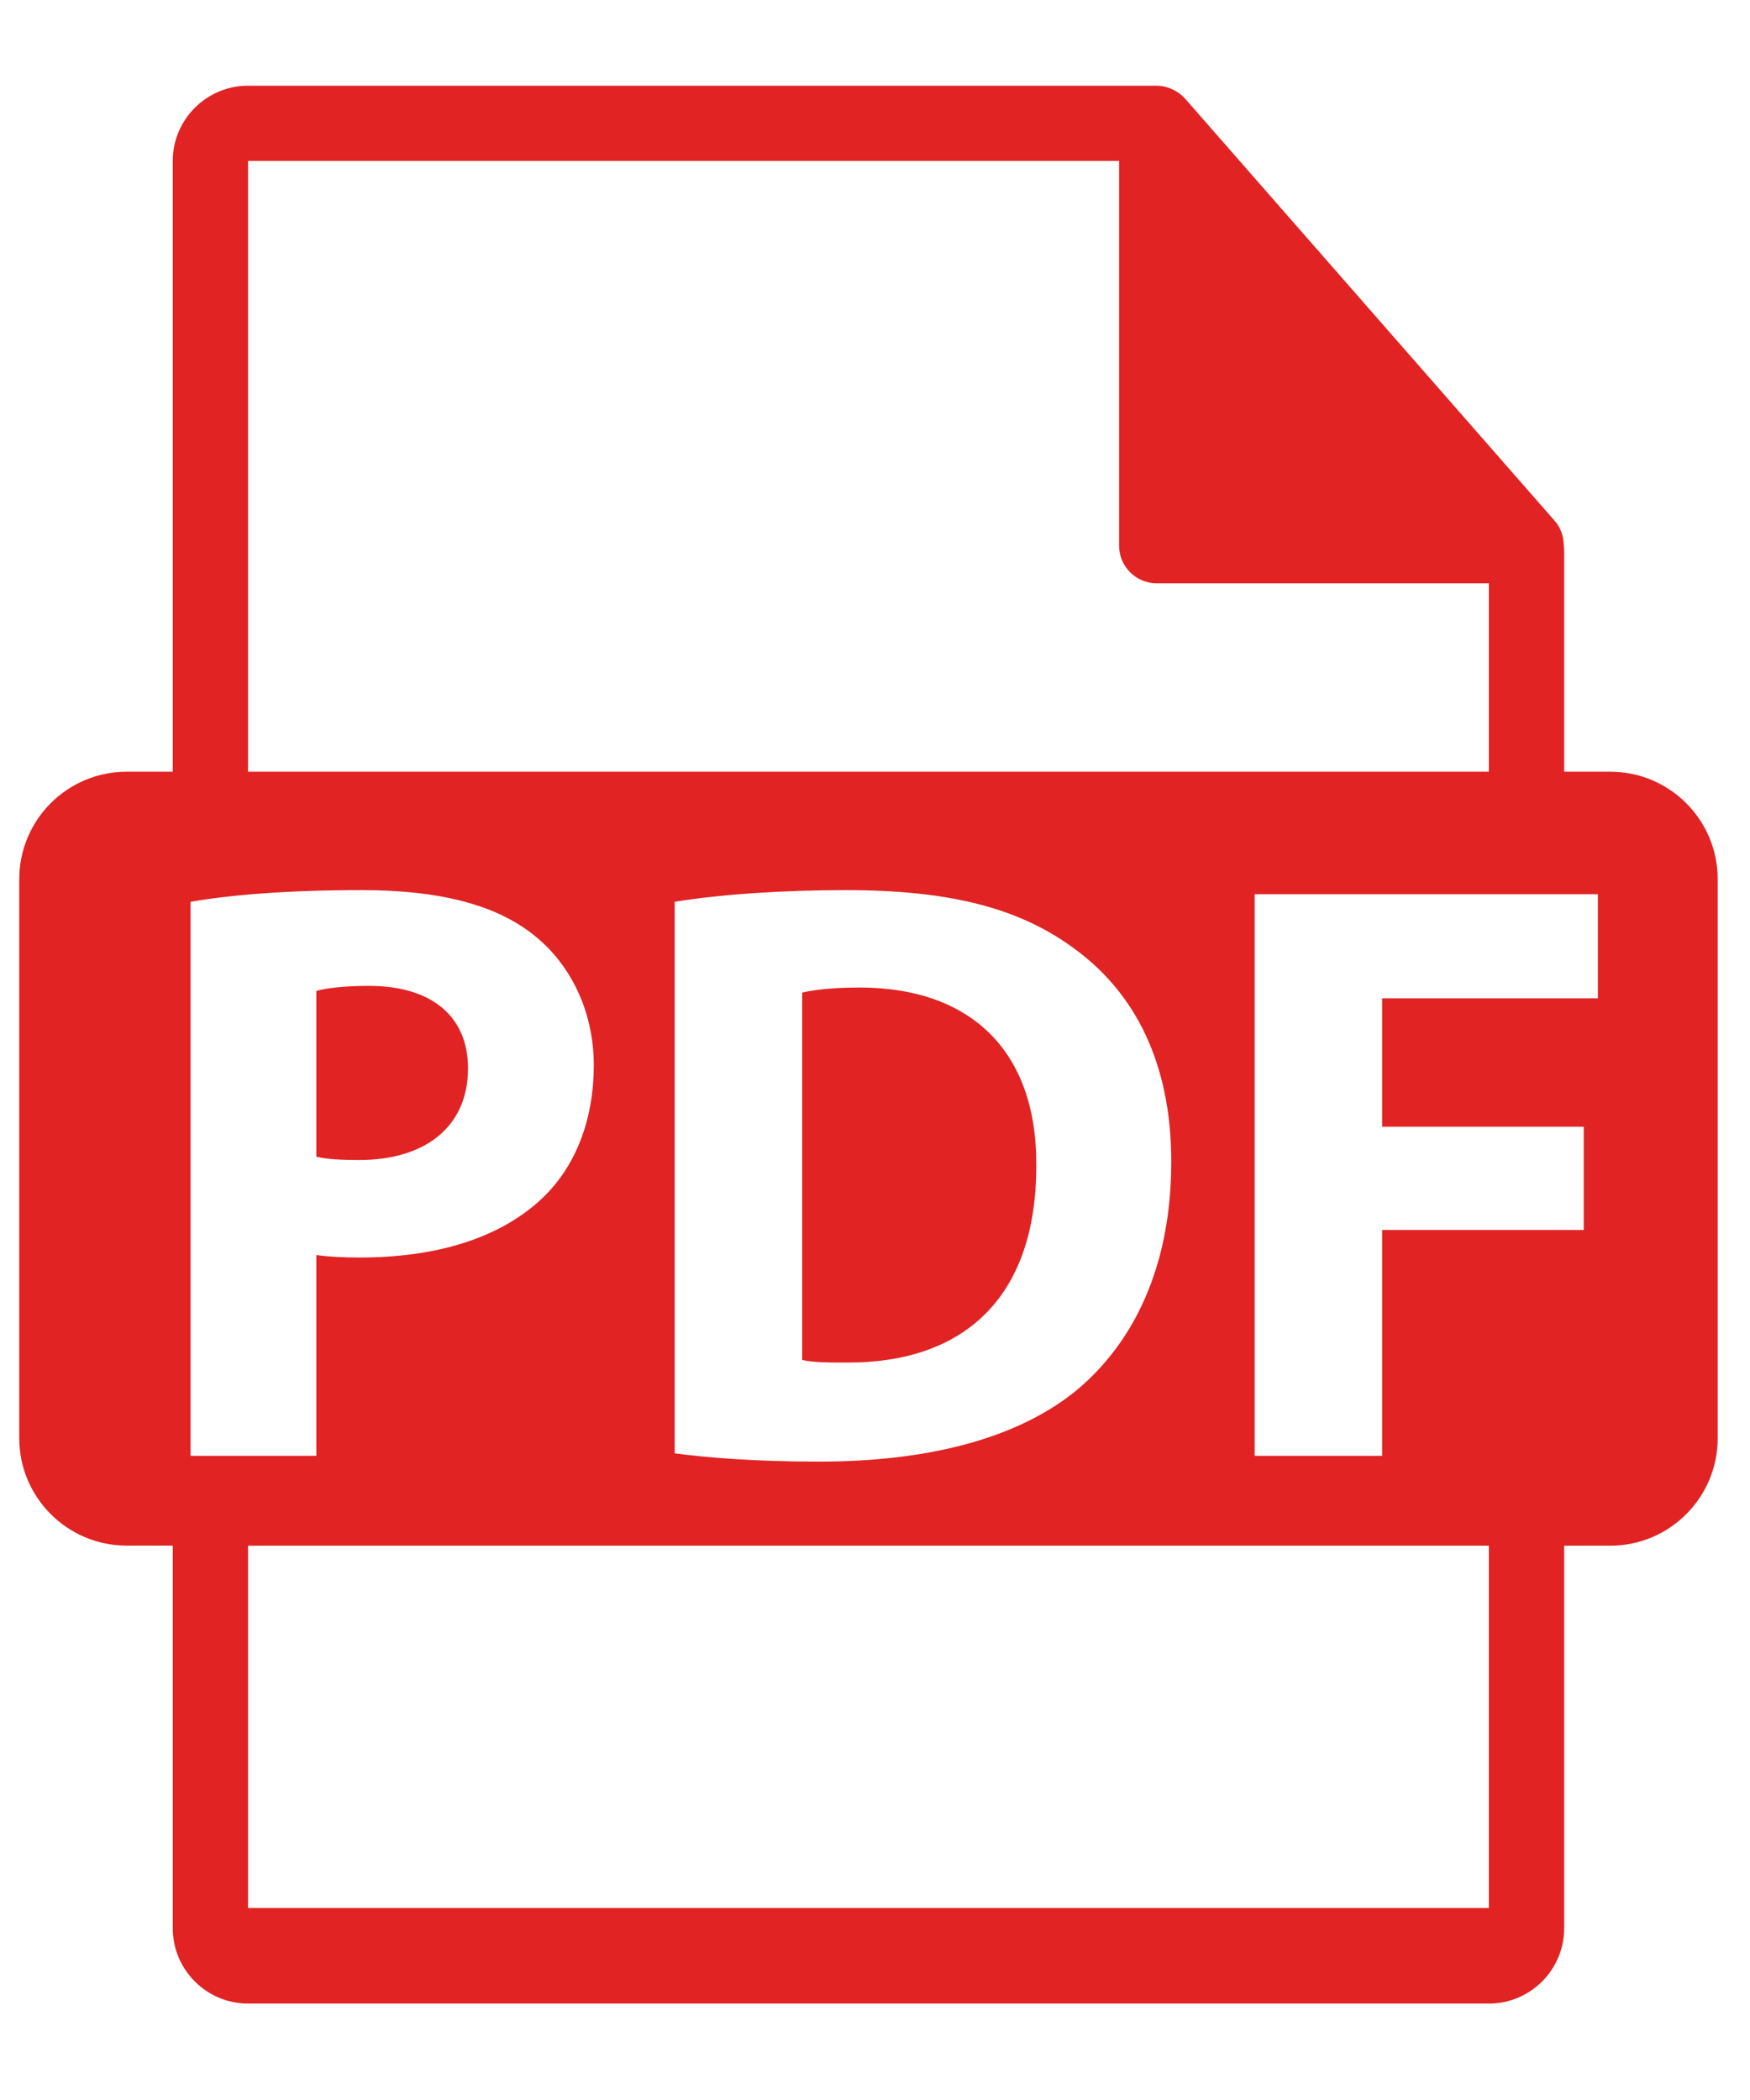
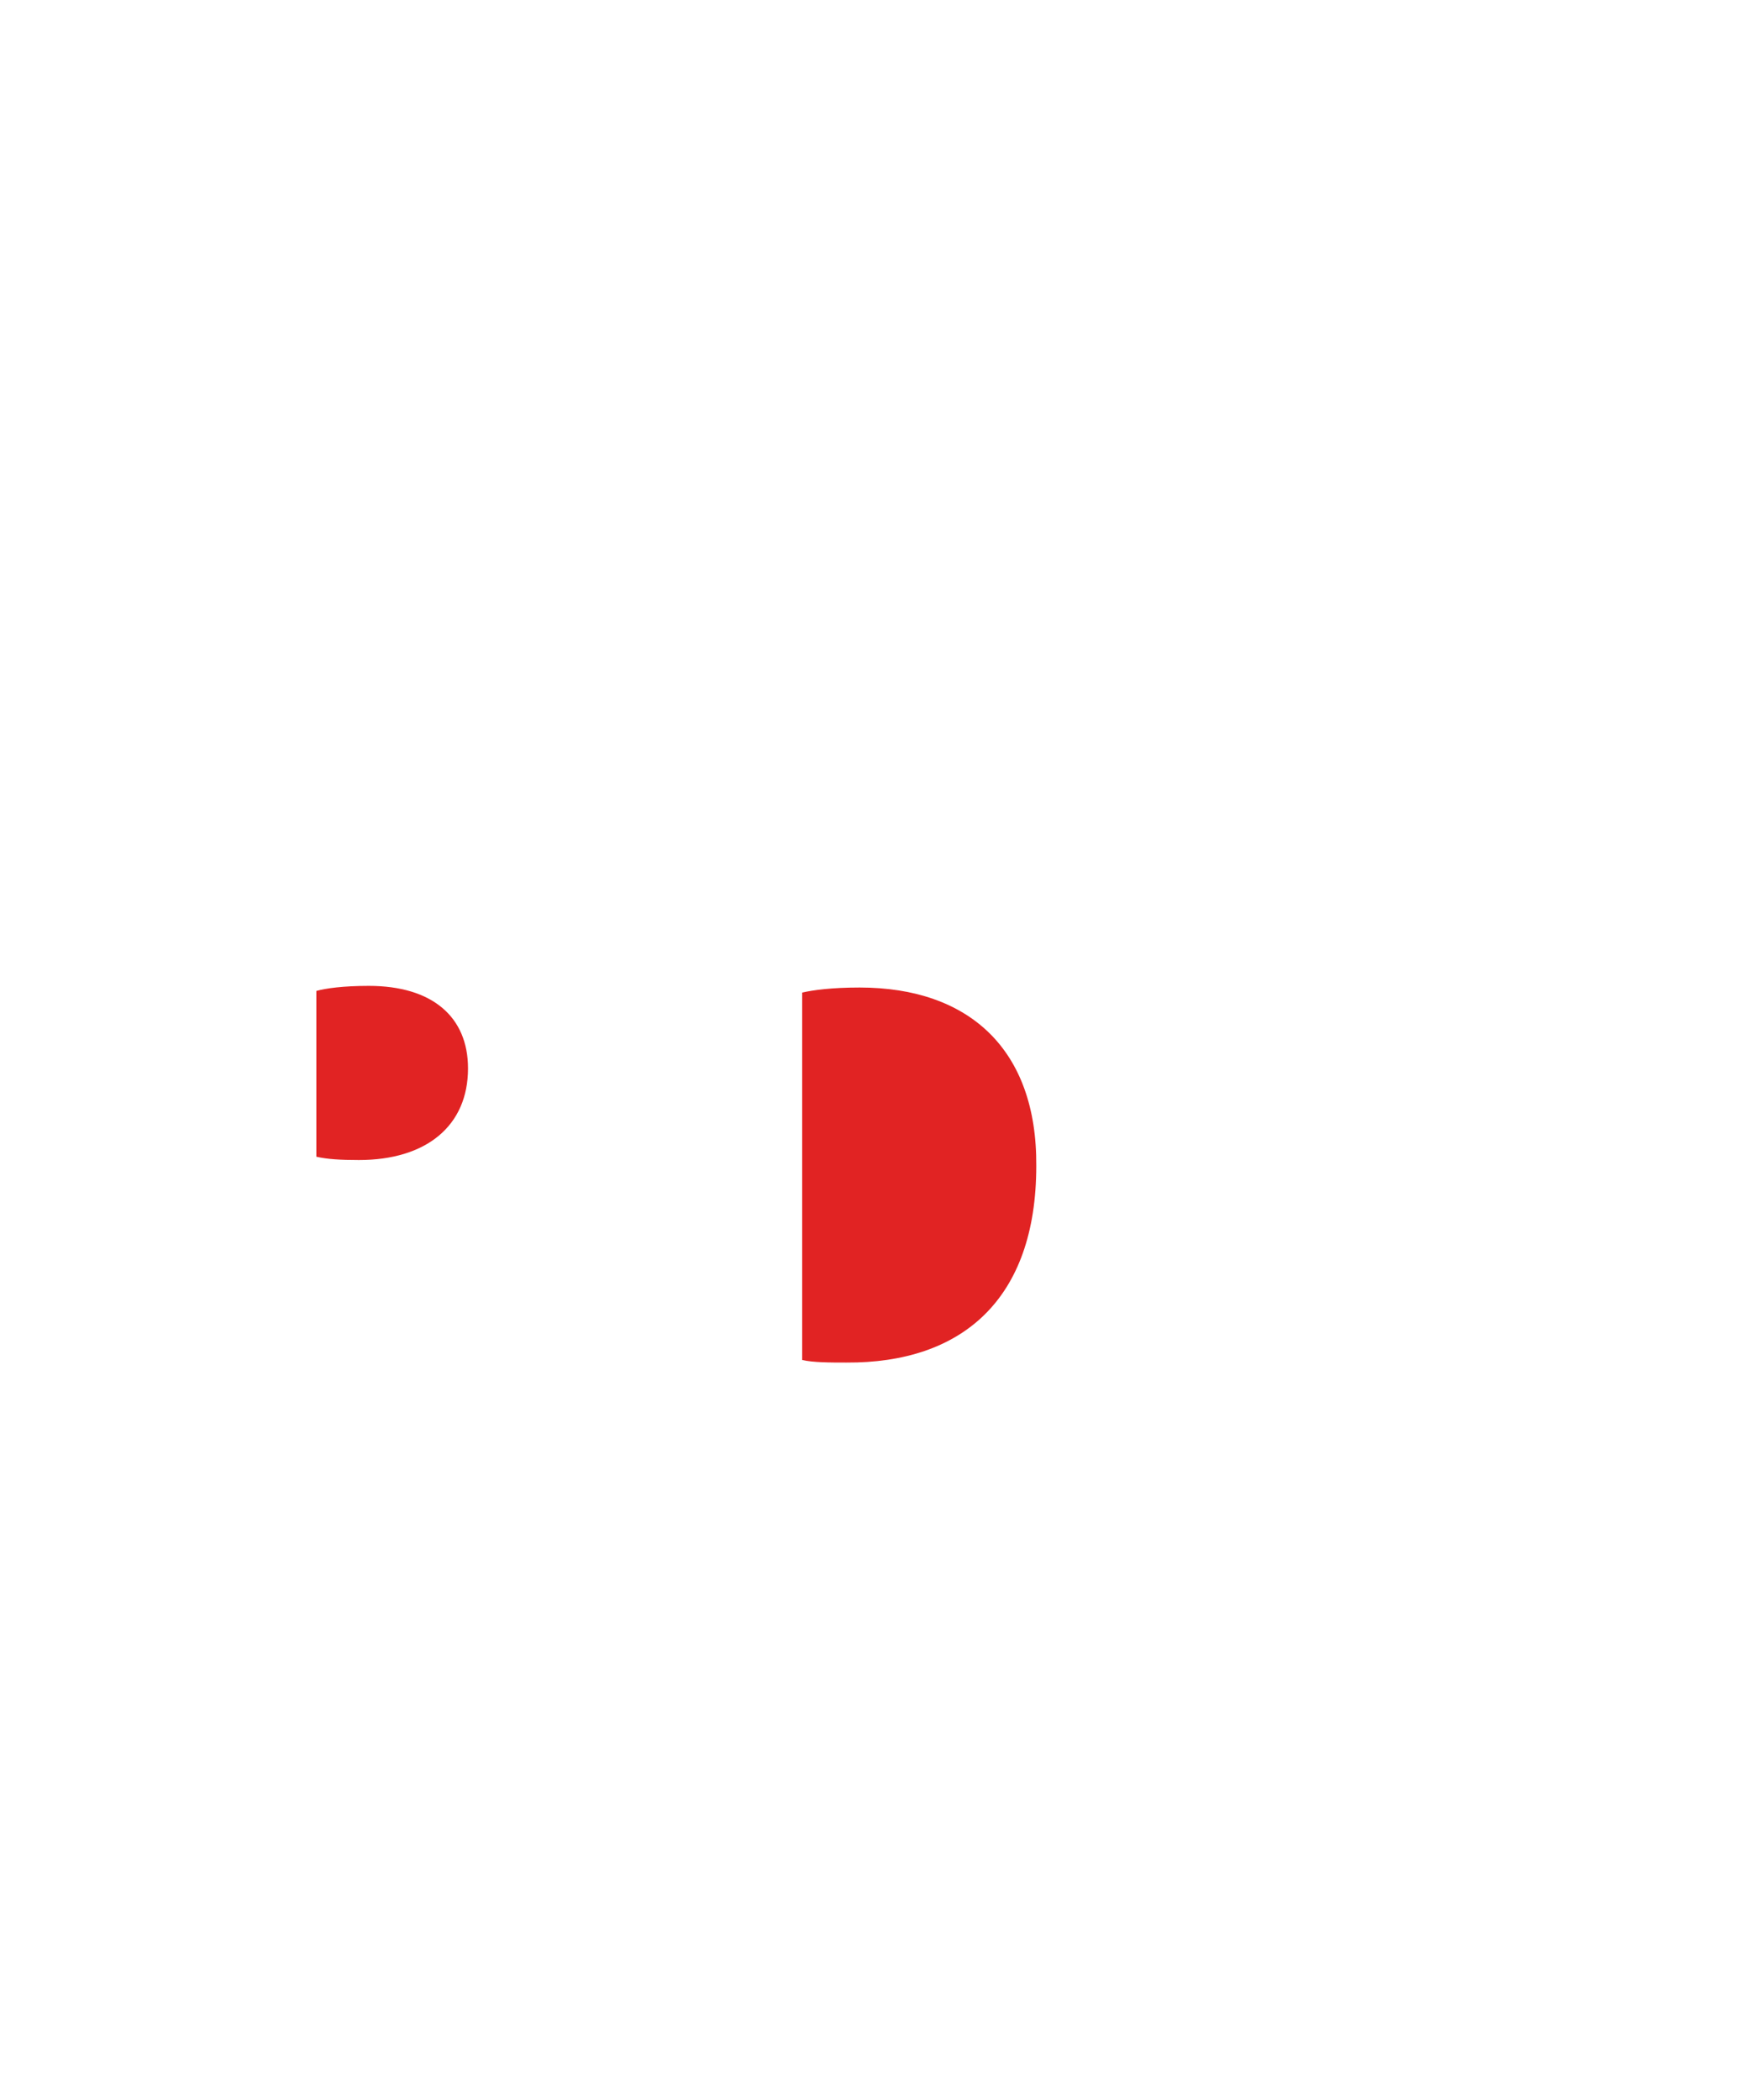
<svg xmlns="http://www.w3.org/2000/svg" width="100%" height="100%" viewBox="0 0 100 120" version="1.1" xml:space="preserve" style="fill-rule:evenodd;clip-rule:evenodd;stroke-linejoin:round;stroke-miterlimit:1.414;">
  <g transform="matrix(1.343,0,0,1.343,-17.03,-20.485)">
    <g transform="matrix(1,0,0,1,13.5,18.5)">
-       <path d="M67.691,29.588L65.734,29.588L65.734,20.134C65.734,20.076 65.723,20.013 65.715,19.955C65.711,19.58 65.594,19.213 65.336,18.92L49.602,0.947C49.598,0.943 49.594,0.939 49.59,0.935C49.496,0.83 49.387,0.744 49.273,0.67C49.238,0.646 49.203,0.627 49.168,0.607C49.066,0.552 48.961,0.505 48.852,0.474C48.82,0.466 48.797,0.455 48.766,0.447C48.648,0.42 48.523,0.4 48.398,0.4L9.734,0.4C7.969,0.4 6.531,1.838 6.531,3.599L6.531,29.588L4.574,29.588C2.047,29.588 0,31.634 0,34.162L0,57.943C0,60.47 2.047,62.517 4.574,62.517L6.531,62.517L6.531,78.798C6.531,80.564 7.969,82.002 9.734,82.002L62.531,82.002C64.297,82.002 65.734,80.564 65.734,78.798L65.734,62.521L67.691,62.521C70.219,62.521 72.266,60.47 72.266,57.947L72.266,34.162C72.266,31.634 70.219,29.588 67.691,29.588ZM9.734,3.599L46.797,3.599L46.797,19.974C46.797,20.857 47.516,21.572 48.398,21.572L62.531,21.572L62.531,29.588L9.734,29.588L9.734,3.599ZM49.016,46.181C49.016,50.755 47.348,53.908 45.043,55.861C42.527,57.951 38.699,58.943 34.02,58.943C31.223,58.943 29.234,58.767 27.887,58.591L27.887,35.123C29.871,34.802 32.461,34.627 35.191,34.627C39.727,34.627 42.668,35.439 44.973,37.177C47.457,39.021 49.016,41.963 49.016,46.181ZM7.289,58.697L7.289,35.123C8.953,34.838 11.293,34.627 14.59,34.627C17.922,34.627 20.301,35.263 21.895,36.541C23.418,37.744 24.445,39.732 24.445,42.072C24.445,44.412 23.668,46.396 22.246,47.744C20.402,49.478 17.676,50.259 14.484,50.259C13.773,50.259 13.137,50.224 12.641,50.154L12.641,58.697L7.289,58.697ZM9.734,62.521L62.531,62.521L62.531,77.935L9.734,77.935L9.734,62.521ZM67.168,39.232L57.988,39.232L57.988,44.693L66.566,44.693L66.566,49.088L57.988,49.088L57.988,58.697L52.566,58.697L52.566,34.802L67.168,34.802L67.168,39.232Z" style="fill:rgb(225,35,35);fill-rule:nonzero;" />
-     </g>
+       </g>
    <g transform="matrix(1,0,0,1,13.5,18.5)">
      <path d="M19.094,42.213C19.094,40.013 17.566,38.701 14.875,38.701C13.777,38.701 13.031,38.806 12.641,38.916L12.641,45.97C13.102,46.076 13.672,46.111 14.449,46.111C17.32,46.111 19.094,44.658 19.094,42.213Z" style="fill:rgb(225,35,35);fill-rule:nonzero;" />
    </g>
    <g transform="matrix(1,0,0,1,13.5,18.5)">
      <path d="M35.758,38.771C34.551,38.771 33.773,38.88 33.312,38.986L33.312,54.619C33.773,54.728 34.52,54.728 35.191,54.728C40.082,54.759 43.273,52.068 43.273,46.361C43.309,41.396 40.402,38.771 35.758,38.771Z" style="fill:rgb(225,35,35);fill-rule:nonzero;" />
    </g>
  </g>
</svg>